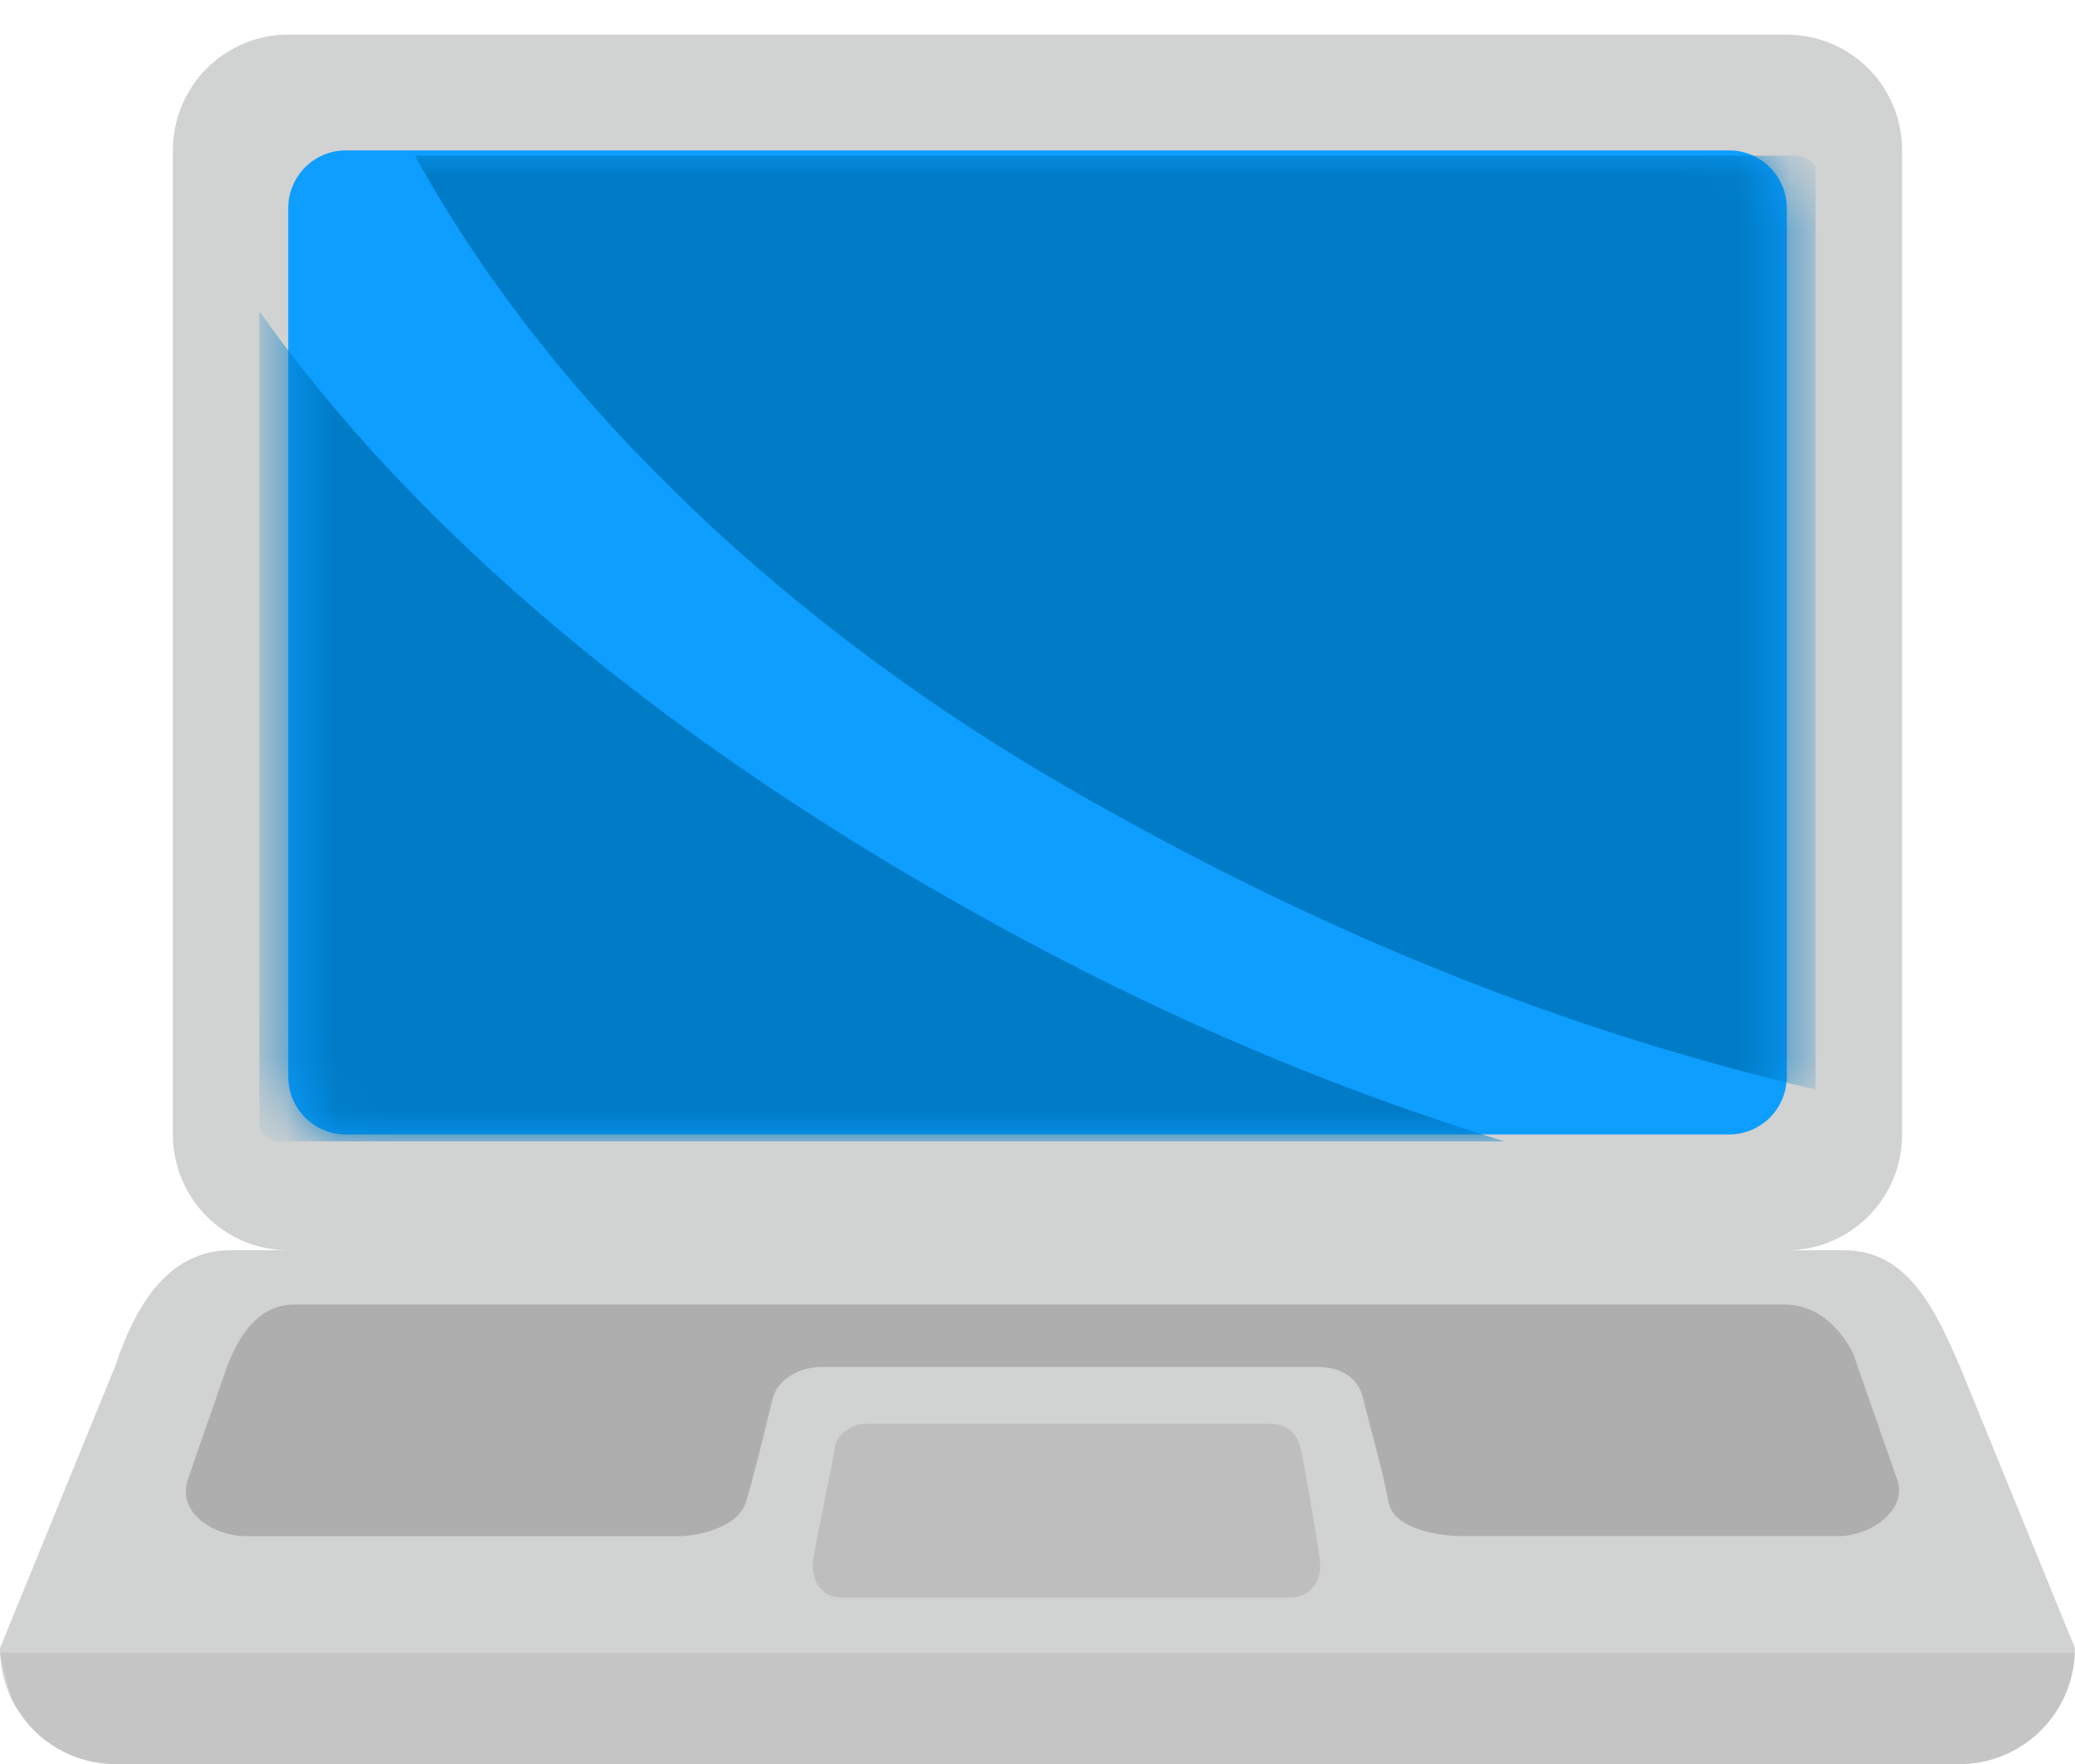
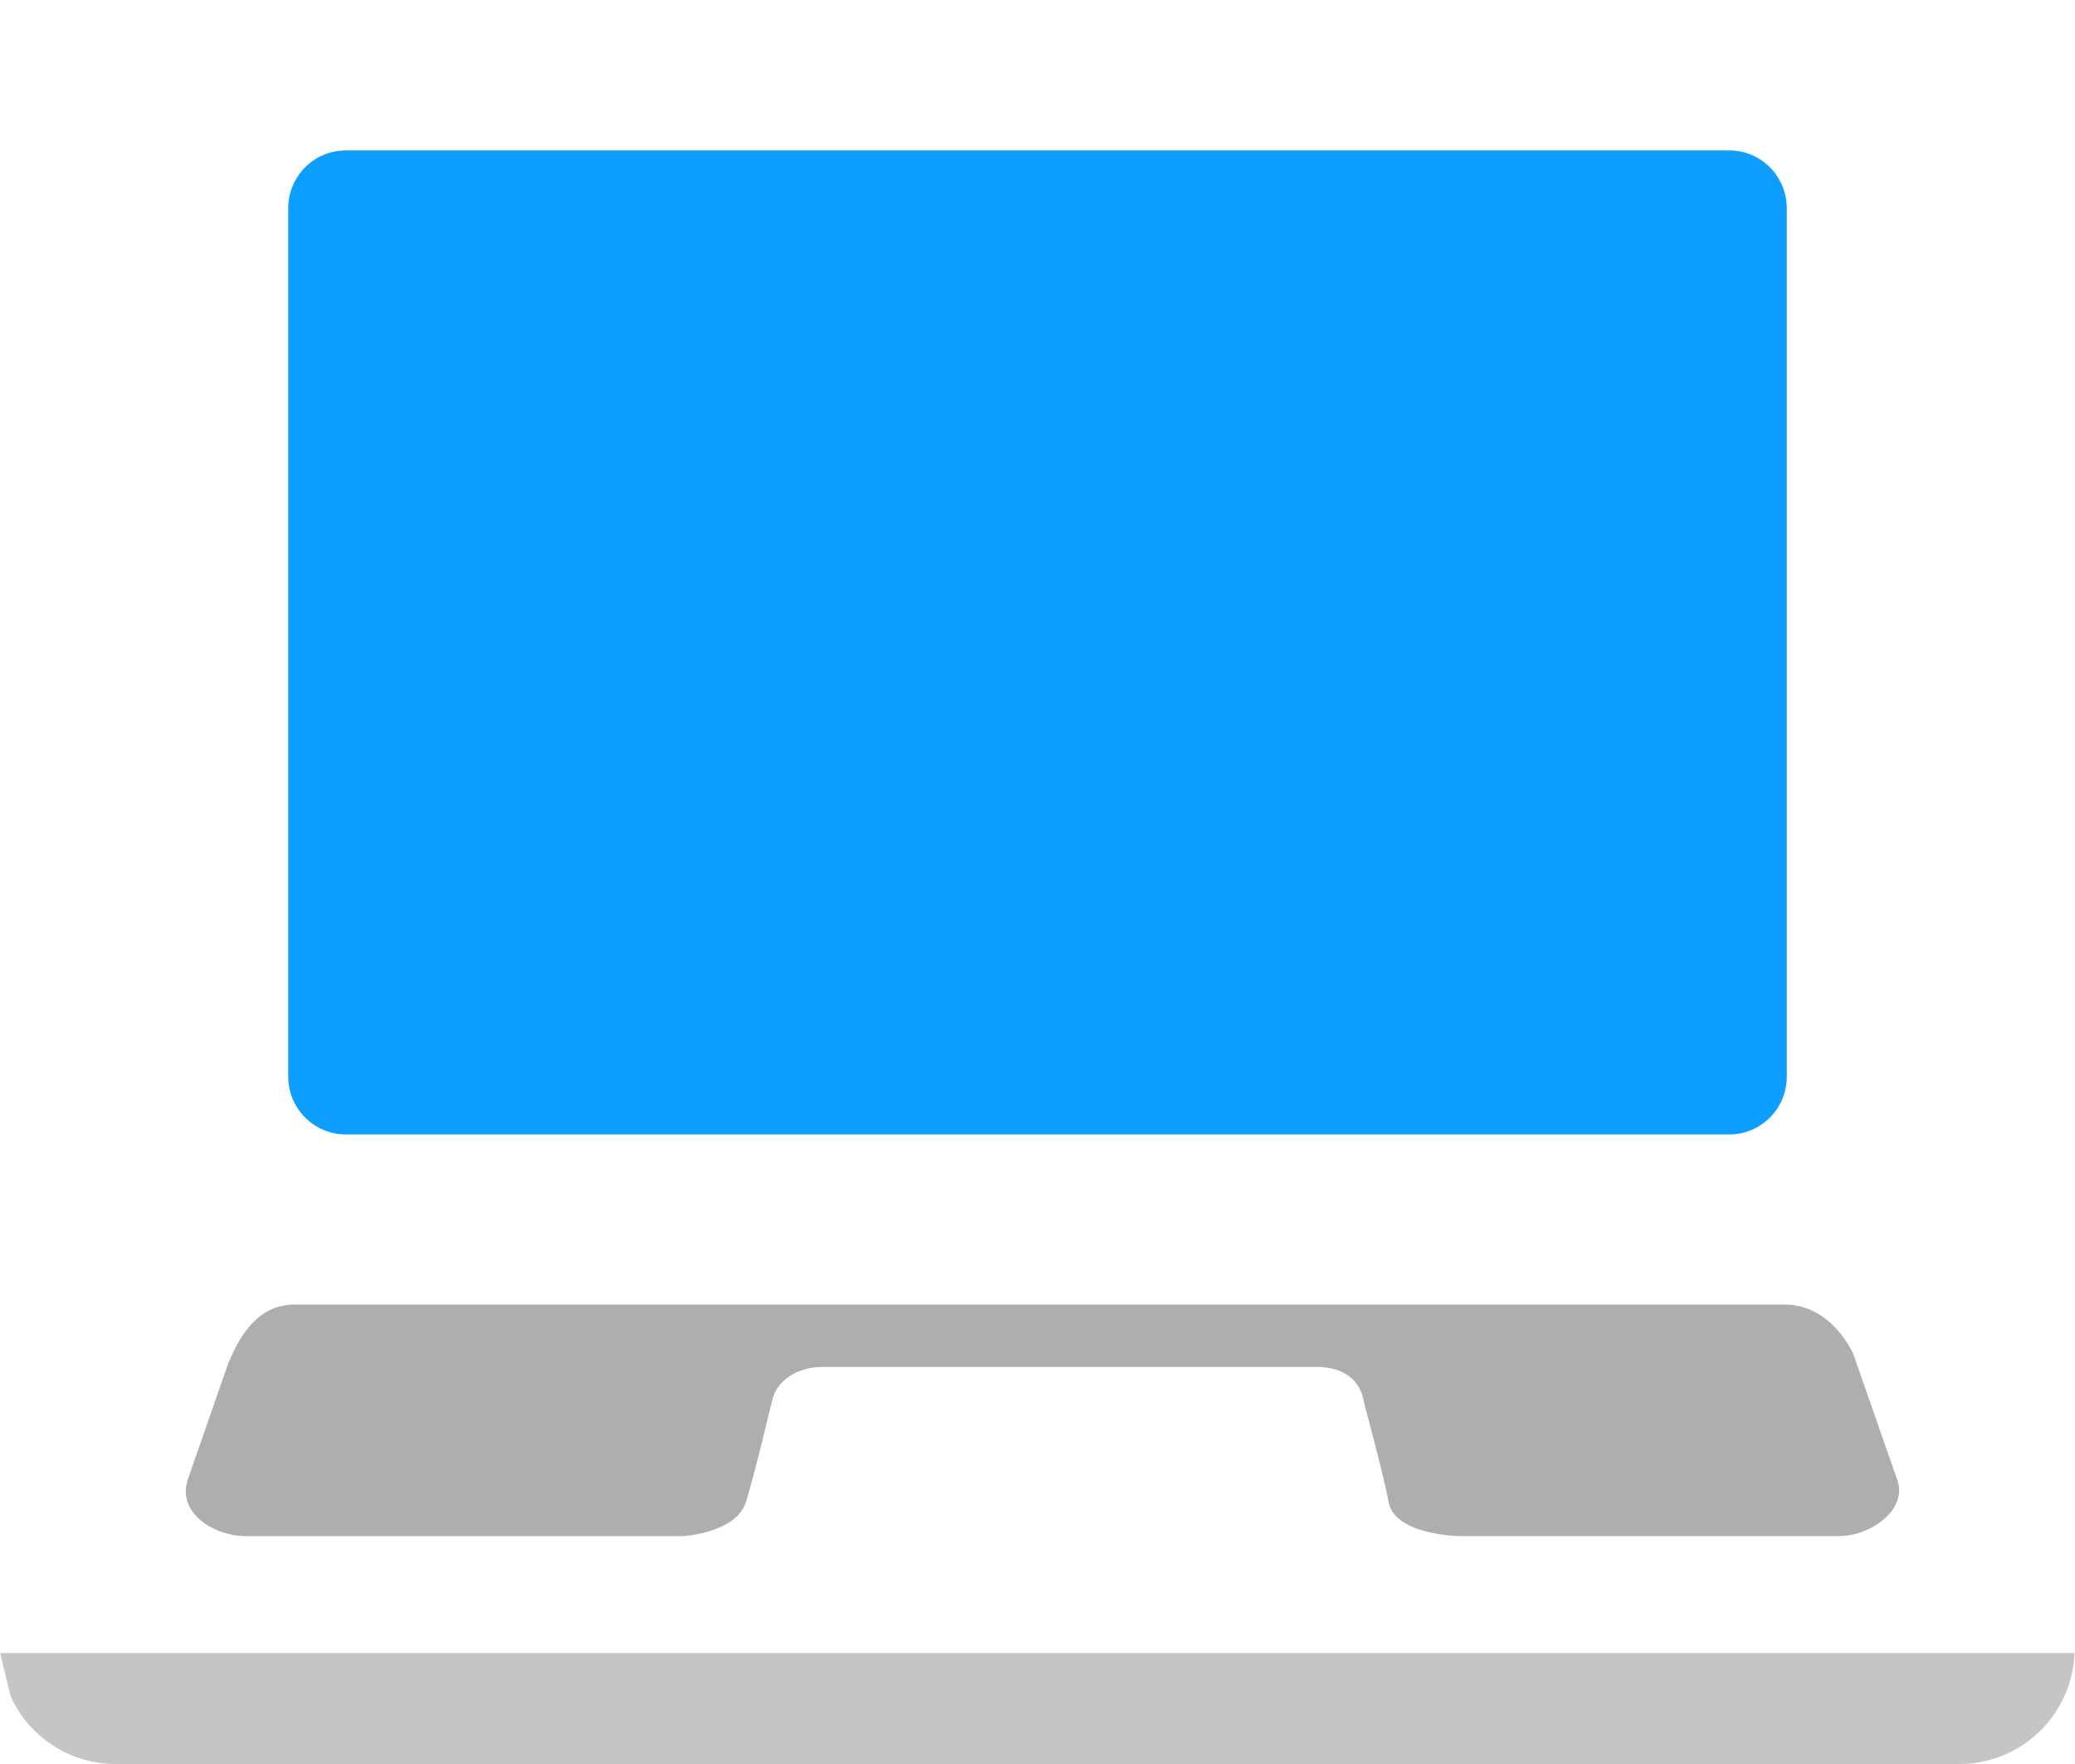
<svg xmlns="http://www.w3.org/2000/svg" xmlns:xlink="http://www.w3.org/1999/xlink" width="40px" height="34px" viewBox="0 0 40 34" version="1.1">
  <title>3D60E732-E0F2-4451-A37C-7650F82FE7E6</title>
  <desc>Created with sketchtool.</desc>
  <defs>
    <path d="M29.444,17.851 C29.444,18.468 28.948,18.967 28.333,18.967 L1.667,18.967 C1.053,18.967 0.556,18.468 0.556,17.851 L0.556,1.116 C0.556,0.499 1.053,0 1.667,0 L28.333,0 C28.948,0 29.444,0.5 29.444,1.116 L29.444,17.851 Z" id="path-1" />
  </defs>
  <g id="Correo-Empresarial-Site" stroke="none" stroke-width="1" fill="none" fill-rule="evenodd">
    <g id="Correoempresarial/Home2" transform="translate(-120, -3021)">
      <g id="Stacked-Group-2">
        <g id="Padding-Group-2" transform="translate(0, 2620)">
          <g id="Stacked-Group" transform="translate(120, 96)">
            <g id="Stacked-Group-2" transform="translate(0, 245)">
              <g id="Stacked-Group-5" transform="translate(0, 40)">
                <g id="Stacked-Group" transform="translate(0, 17)">
                  <g id="twemoji-laptop">
-                     <rect id="ViewBox" fill-rule="nonzero" x="0" y="0" width="40" height="40" />
                    <g id="Icon" transform="translate(0, 3)">
-                       <path d="M37.778,26.329 C37.314,25.259 36.782,24.098 35.556,24.098 L34.444,24.098 C35.671,24.098 36.667,23.099 36.667,21.867 L36.667,2.898 C36.668,2.307 36.434,1.74 36.018,1.322 C35.601,0.904 35.035,0.668 34.444,0.667 L5.556,0.667 C4.329,0.667 3.333,1.666 3.333,2.898 L3.333,21.867 C3.333,23.099 4.329,24.098 5.556,24.098 L4.444,24.098 C3.218,24.098 2.592,25.213 2.222,26.329 L0,31.768 C0,33.001 0.996,34 2.222,34 L37.778,34 C39.004,34 40,33.001 40,31.769 L37.778,26.329 Z" id="Icon-Path" fill="#D1D2D2" fill-rule="nonzero" />
                      <path d="M0.009,31.861 L0.016,31.924 L0.204,32.693 C0.563,33.487 1.352,33.998 2.222,34 L37.778,34 C38.97,33.996 39.946,33.052 39.991,31.861 L0.009,31.861 Z" id="Icon-Path" fill="#C6C5C5" fill-rule="nonzero" />
                      <g id="Group-12" transform="translate(5, 2.899)">
                        <mask id="mask-2" fill="white">
                          <use xlink:href="#path-1" />
                        </mask>
                        <use id="Icon-Path" fill="#0D9EFF" fill-rule="nonzero" xlink:href="#path-1" />
                        <g id="Group-11" mask="url(#mask-2)" fill="#007BC6" fill-rule="nonzero">
                          <g transform="translate(0, 0.101)" id="Icon-Path">
-                             <path d="M15.513,12.14 C20.353,14.94 25.081,16.847 30,18 L30,0.281 C30,0.128 29.799,0 29.56,0 L3,0 C5.728,4.965 10.423,9.195 15.514,12.14" />
-                             <path d="M0,3 L0,18.722 C0,18.874 0.198,19 0.437,19 L24,19 C21.122,18.113 18.251,16.95 15.336,15.43 C9.51,12.394 3.679,8.19 0,3 Z" />
-                           </g>
+                             </g>
                        </g>
                      </g>
                      <path d="M36.562,28.491 L35.718,26.074 C35.452,25.563 35.012,25.144 34.398,25.144 L5.678,25.144 C5.064,25.144 4.671,25.598 4.393,26.296 L3.629,28.492 C3.386,29.154 4.127,29.608 4.74,29.608 L13.16,29.608 C13.16,29.608 14.201,29.556 14.386,28.932 C14.599,28.212 14.847,27.128 14.9,26.937 C14.982,26.643 15.331,26.347 15.851,26.347 L25.382,26.347 C25.938,26.347 26.211,26.628 26.283,26.976 C26.33,27.202 26.63,28.243 26.77,28.956 C26.893,29.59 28.127,29.607 28.127,29.607 L35.453,29.607 C36.066,29.607 36.806,29.083 36.562,28.491 L36.562,28.491 Z" id="Icon-Path" fill="#AEAEAE" fill-rule="nonzero" />
-                       <path d="M24.861,30.792 L16.216,30.792 C15.799,30.792 15.618,30.411 15.678,30.042 C15.738,29.674 16.077,28.05 16.103,27.861 C16.129,27.671 16.408,27.444 16.686,27.444 L24.48,27.444 C24.81,27.444 25.024,27.626 25.091,27.988 C25.157,28.351 25.427,29.811 25.448,30.144 C25.469,30.479 25.26,30.792 24.861,30.792 L24.861,30.792 Z" id="Icon-Path" fill="#BFBEBE" fill-rule="nonzero" />
                    </g>
                  </g>
                </g>
              </g>
            </g>
          </g>
        </g>
      </g>
    </g>
  </g>
</svg>